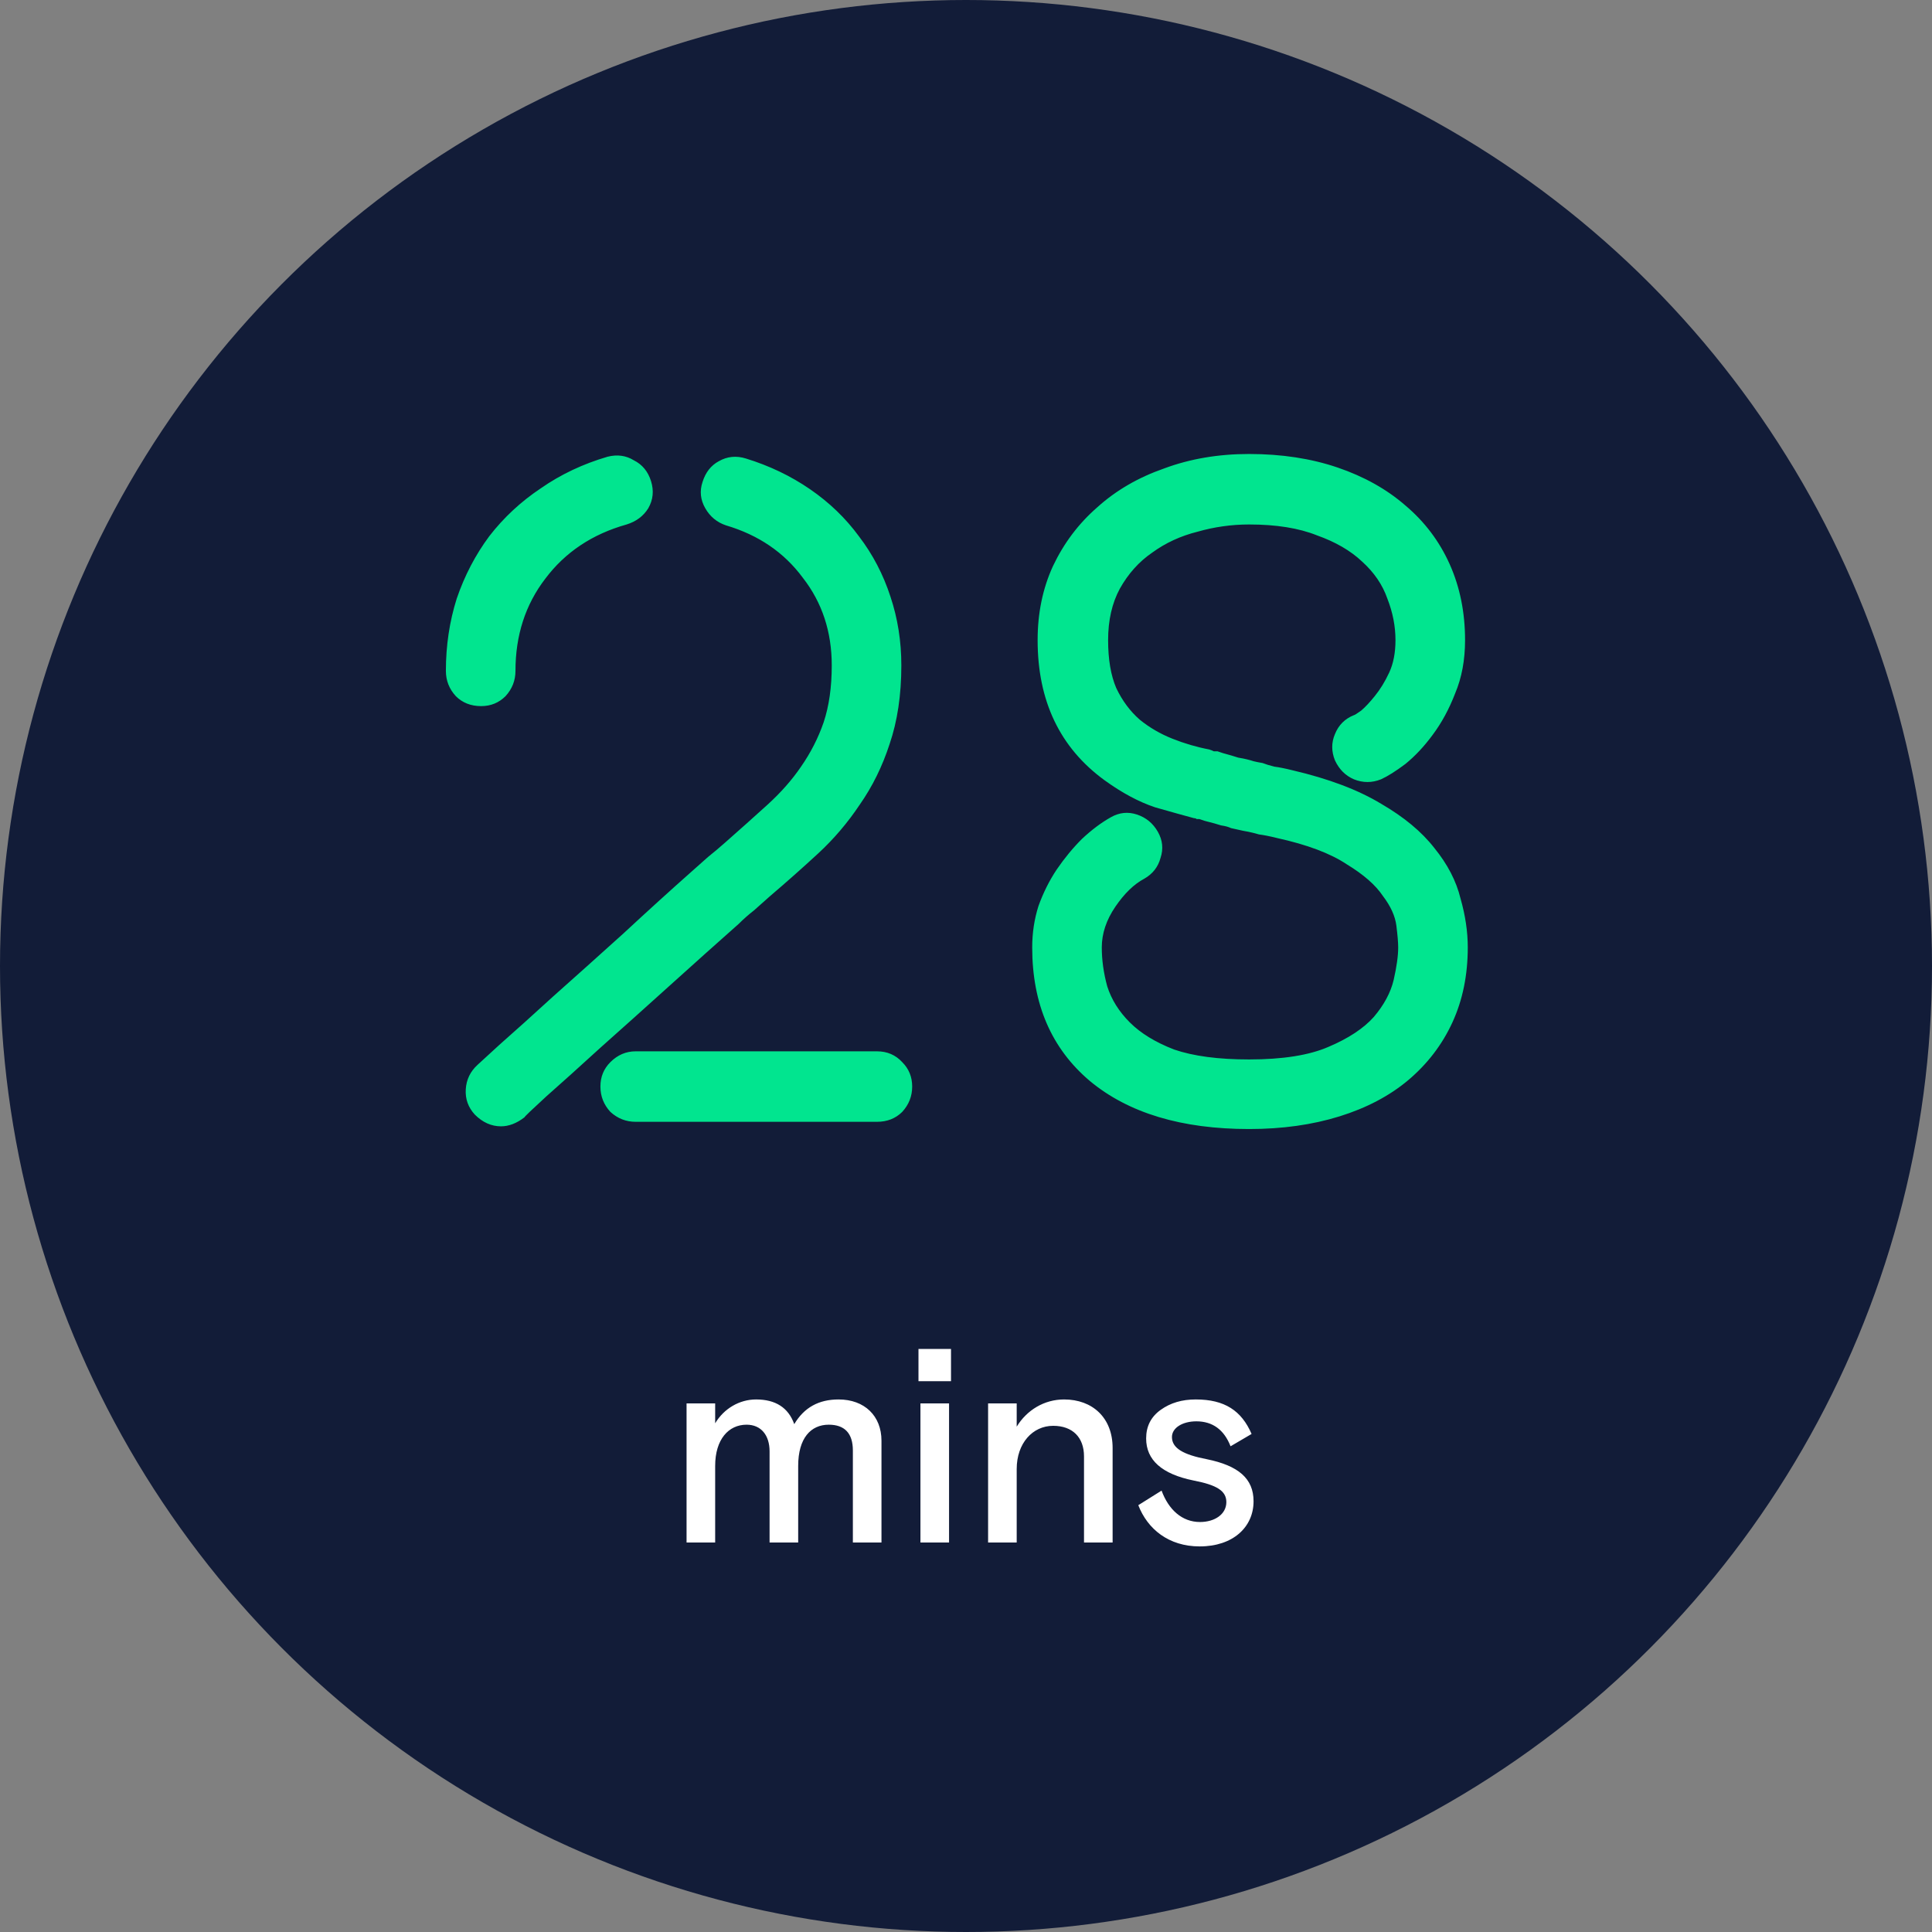
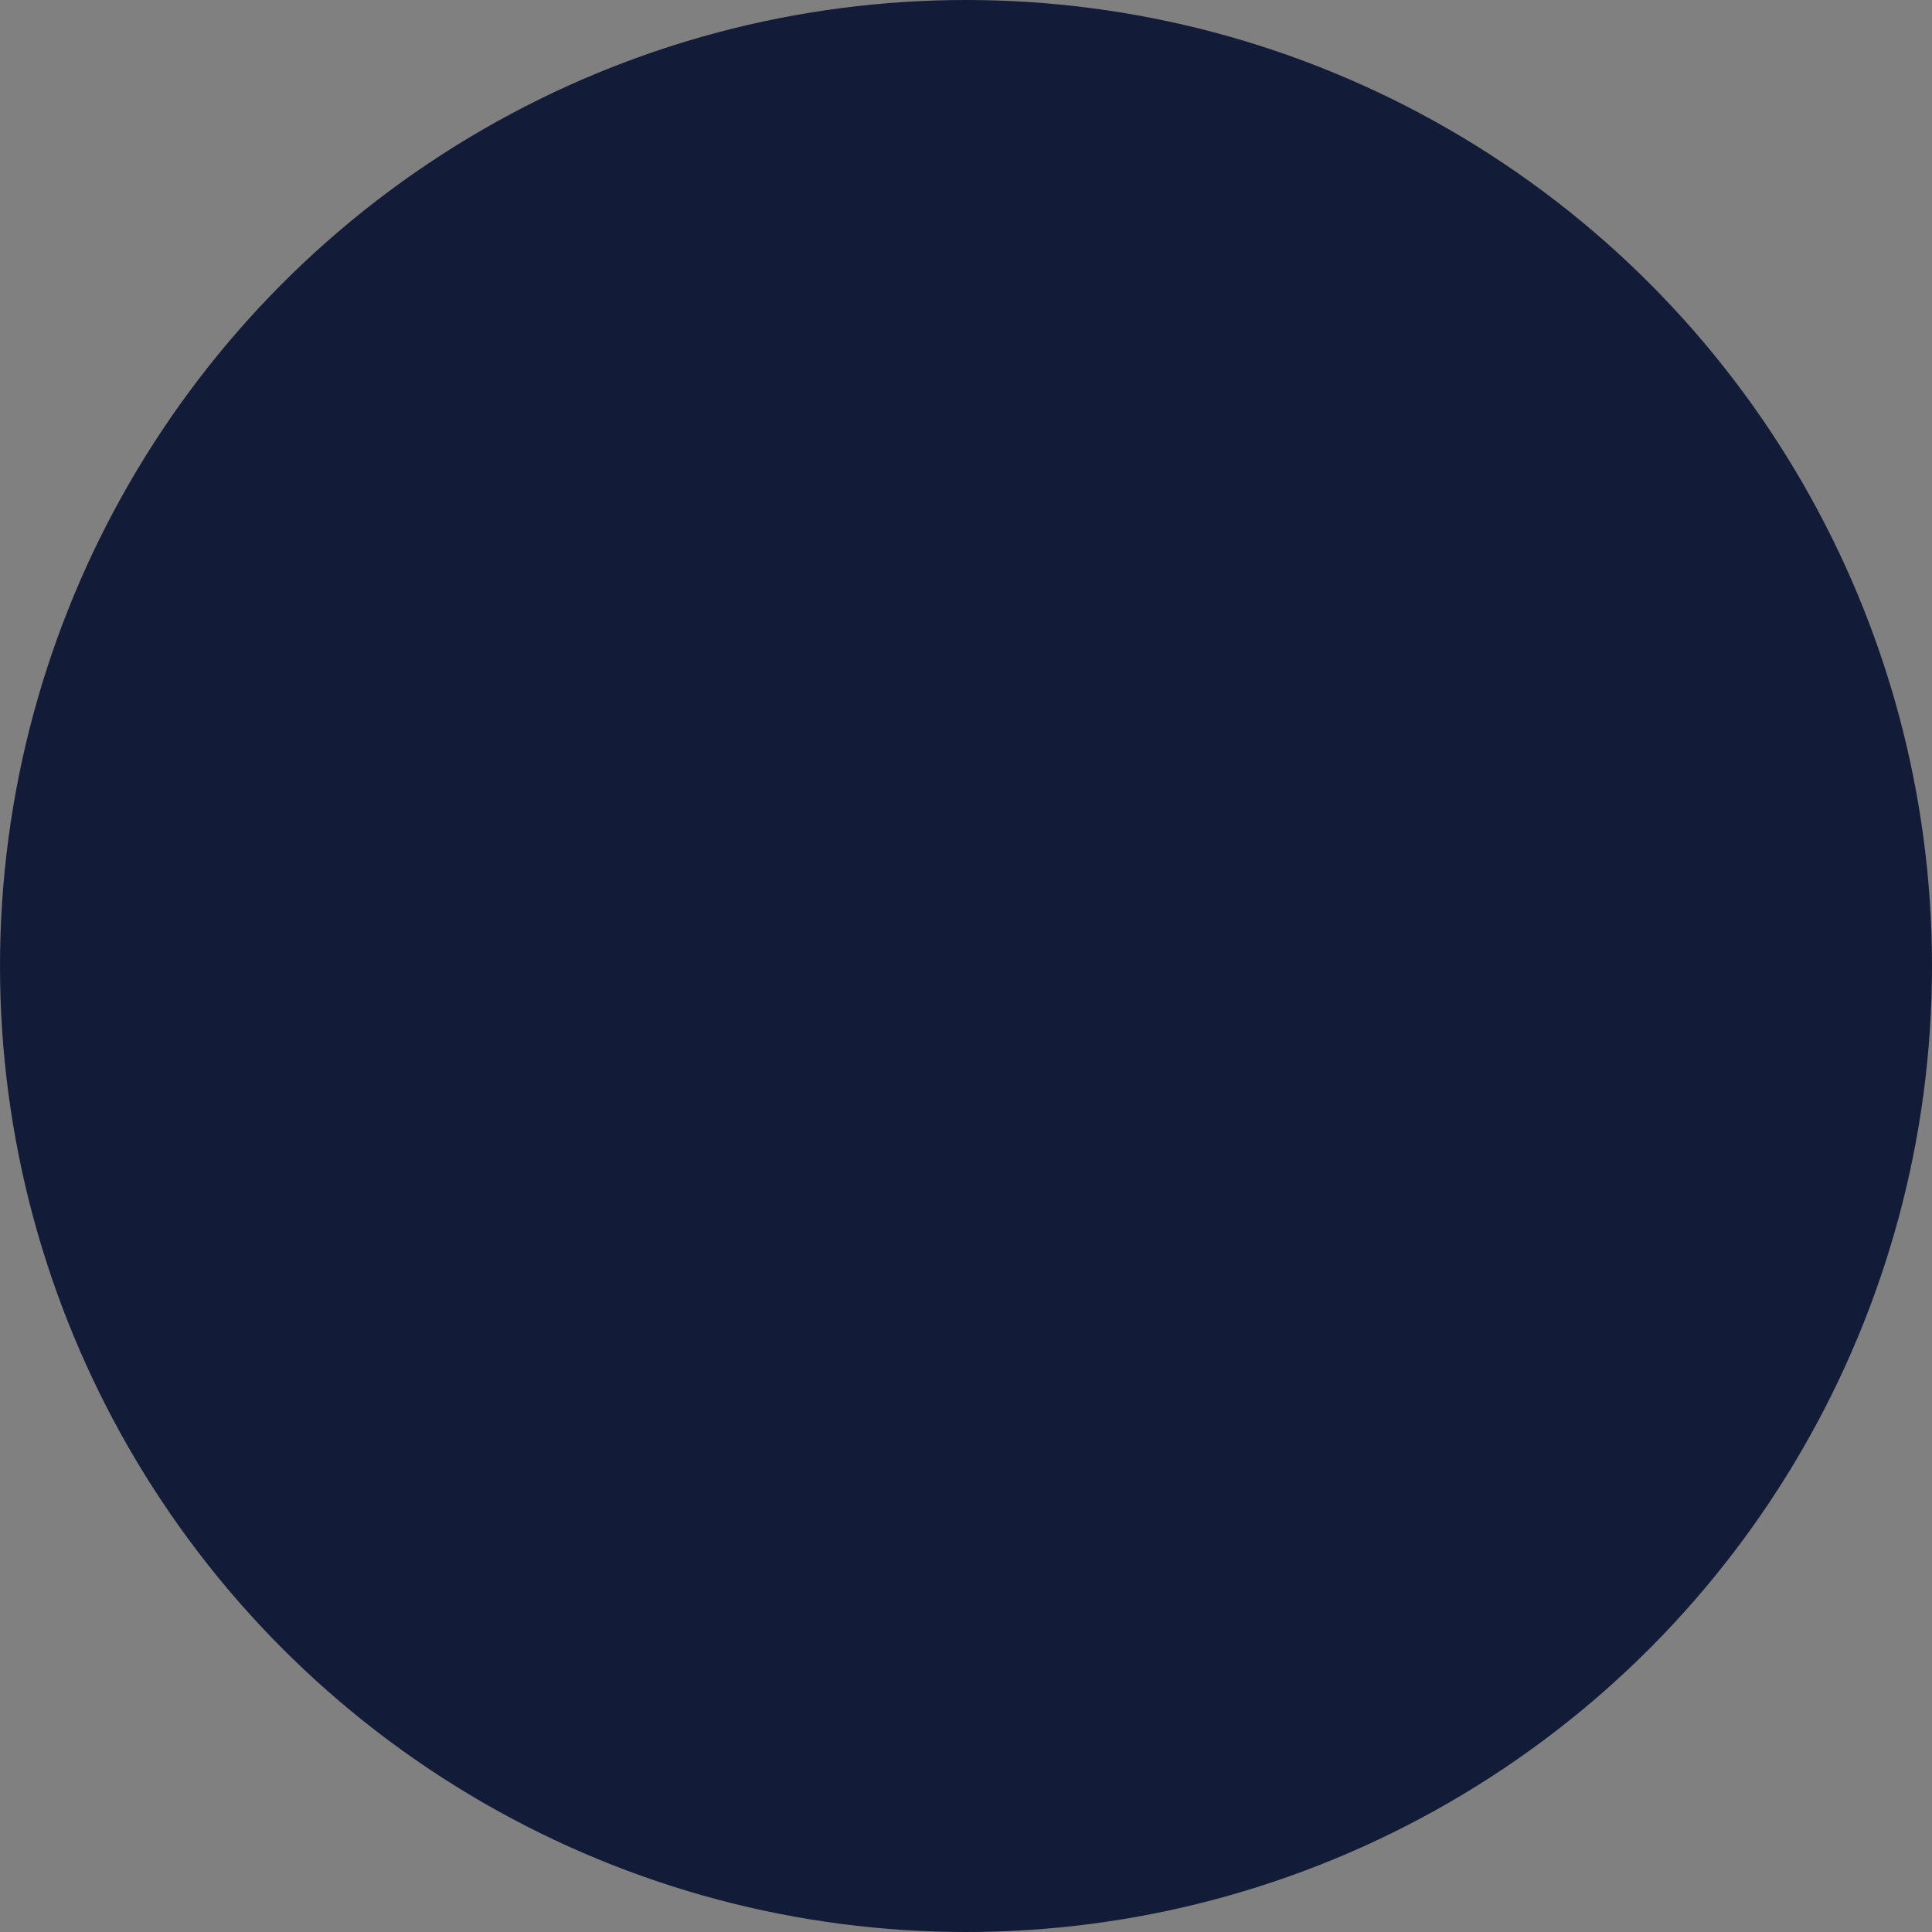
<svg xmlns="http://www.w3.org/2000/svg" width="124" height="124" viewBox="0 0 124 124" fill="none">
  <rect x="0" y="0" width="124" height="124" fill="#808080" stroke="none" />
  <circle cx="62" cy="62" r="62" fill="#121C38" />
-   <path d="M49.44 57.5C49.092 57.809 48.744 58.119 48.396 58.428C48.048 58.699 47.719 58.989 47.41 59.298C46.056 60.497 44.587 61.811 43.002 63.242C41.416 64.673 39.928 66.007 38.536 67.244C37.182 68.481 36.022 69.525 35.056 70.376C34.128 71.227 33.664 71.671 33.664 71.71C33.161 72.097 32.658 72.29 32.156 72.29C31.537 72.29 30.976 72.039 30.474 71.536C30.048 71.072 29.855 70.531 29.894 69.912C29.932 69.293 30.184 68.771 30.648 68.346C30.648 68.346 31.112 67.921 32.04 67.07C33.006 66.219 34.166 65.175 35.52 63.938C36.912 62.701 38.4 61.367 39.986 59.936C41.571 58.467 43.04 57.133 44.394 55.934C44.742 55.625 45.09 55.315 45.438 55.006C45.824 54.697 46.192 54.387 46.54 54.078C47.506 53.227 48.415 52.415 49.266 51.642C50.116 50.869 50.832 50.057 51.412 49.206C52.03 48.317 52.514 47.369 52.862 46.364C53.21 45.32 53.384 44.102 53.384 42.71C53.384 40.545 52.765 38.669 51.528 37.084C50.329 35.46 48.686 34.339 46.598 33.72C46.018 33.527 45.573 33.159 45.264 32.618C44.954 32.077 44.896 31.516 45.09 30.936C45.283 30.317 45.631 29.873 46.134 29.602C46.675 29.293 47.255 29.235 47.874 29.428C49.382 29.892 50.754 30.549 51.992 31.4C53.229 32.251 54.273 33.256 55.124 34.416C56.013 35.576 56.69 36.871 57.154 38.302C57.618 39.694 57.85 41.163 57.85 42.71C57.85 44.605 57.598 46.287 57.096 47.756C56.632 49.187 55.994 50.482 55.182 51.642C54.408 52.802 53.519 53.846 52.514 54.774C51.508 55.702 50.484 56.611 49.44 57.5ZM33.084 43.058C33.084 43.677 32.871 44.218 32.446 44.682C32.02 45.107 31.498 45.32 30.88 45.32C30.222 45.32 29.681 45.107 29.256 44.682C28.83 44.218 28.618 43.677 28.618 43.058C28.618 41.434 28.85 39.887 29.314 38.418C29.816 36.949 30.512 35.615 31.402 34.416C32.33 33.217 33.432 32.193 34.708 31.342C35.984 30.453 37.414 29.776 39 29.312C39.618 29.157 40.179 29.235 40.682 29.544C41.223 29.815 41.59 30.259 41.784 30.878C41.977 31.497 41.919 32.077 41.61 32.618C41.3 33.121 40.836 33.469 40.218 33.662C38.014 34.281 36.274 35.441 34.998 37.142C33.722 38.805 33.084 40.777 33.084 43.058ZM56.284 67.476C56.941 67.476 57.482 67.708 57.908 68.172C58.333 68.597 58.546 69.119 58.546 69.738C58.546 70.357 58.333 70.898 57.908 71.362C57.482 71.787 56.941 72 56.284 72H40.798C40.179 72 39.638 71.787 39.174 71.362C38.748 70.898 38.536 70.357 38.536 69.738C38.536 69.119 38.748 68.597 39.174 68.172C39.638 67.708 40.179 67.476 40.798 67.476H56.284ZM82.953 49.438C85.273 49.979 87.167 50.695 88.637 51.584C90.106 52.435 91.247 53.382 92.059 54.426C92.909 55.47 93.47 56.553 93.741 57.674C94.05 58.757 94.205 59.801 94.205 60.806C94.205 62.585 93.876 64.189 93.219 65.62C92.561 67.051 91.614 68.288 90.377 69.332C89.178 70.337 87.709 71.111 85.969 71.652C84.229 72.193 82.295 72.464 80.169 72.464C75.838 72.464 72.435 71.439 69.961 69.39C67.486 67.302 66.249 64.441 66.249 60.806C66.249 59.878 66.384 58.989 66.655 58.138C66.964 57.287 67.351 56.514 67.815 55.818C68.317 55.083 68.859 54.426 69.439 53.846C70.057 53.266 70.676 52.802 71.295 52.454C71.836 52.145 72.397 52.087 72.977 52.28C73.557 52.473 74.001 52.841 74.311 53.382C74.62 53.923 74.678 54.484 74.485 55.064C74.33 55.644 73.982 56.089 73.441 56.398C72.783 56.746 72.165 57.345 71.585 58.196C71.005 59.047 70.715 59.917 70.715 60.806C70.715 61.618 70.831 62.449 71.063 63.3C71.333 64.151 71.817 64.924 72.513 65.62C73.209 66.316 74.156 66.896 75.355 67.36C76.592 67.785 78.197 67.998 80.169 67.998C82.334 67.998 84.035 67.727 85.273 67.186C86.549 66.645 87.515 66.007 88.173 65.272C88.83 64.499 89.255 63.706 89.449 62.894C89.642 62.043 89.739 61.347 89.739 60.806C89.739 60.497 89.7 60.033 89.623 59.414C89.545 58.795 89.255 58.157 88.753 57.5C88.289 56.804 87.515 56.127 86.433 55.47C85.389 54.774 83.9 54.213 81.967 53.788C81.503 53.672 81.116 53.595 80.807 53.556C80.536 53.479 80.304 53.421 80.111 53.382C79.879 53.343 79.685 53.305 79.531 53.266C79.376 53.227 79.202 53.189 79.009 53.15C78.854 53.073 78.641 53.015 78.371 52.976C78.139 52.899 77.791 52.802 77.327 52.686L76.979 52.57C76.901 52.57 76.843 52.57 76.805 52.57C76.766 52.531 76.708 52.512 76.631 52.512C76.051 52.357 75.219 52.125 74.137 51.816C73.093 51.468 72.01 50.888 70.889 50.076C68.027 47.988 66.597 44.991 66.597 41.086C66.597 39.346 66.925 37.761 67.583 36.33C68.279 34.861 69.226 33.604 70.425 32.56C71.623 31.477 73.054 30.646 74.717 30.066C76.379 29.447 78.197 29.138 80.169 29.138C82.257 29.138 84.151 29.428 85.853 30.008C87.554 30.588 89.004 31.4 90.203 32.444C91.44 33.488 92.387 34.745 93.045 36.214C93.702 37.683 94.031 39.307 94.031 41.086C94.031 42.362 93.818 43.503 93.393 44.508C93.006 45.513 92.523 46.403 91.943 47.176C91.401 47.911 90.821 48.529 90.203 49.032C89.584 49.496 89.062 49.825 88.637 50.018C88.057 50.25 87.477 50.25 86.897 50.018C86.355 49.786 85.949 49.38 85.679 48.8C85.447 48.22 85.447 47.659 85.679 47.118C85.911 46.538 86.317 46.132 86.897 45.9C86.935 45.9 87.09 45.803 87.361 45.61C87.631 45.378 87.921 45.069 88.231 44.682C88.579 44.257 88.888 43.754 89.159 43.174C89.429 42.594 89.565 41.898 89.565 41.086C89.565 40.197 89.391 39.307 89.043 38.418C88.733 37.529 88.192 36.736 87.419 36.04C86.684 35.344 85.717 34.783 84.519 34.358C83.359 33.894 81.909 33.662 80.169 33.662C79.047 33.662 77.945 33.817 76.863 34.126C75.78 34.397 74.813 34.841 73.963 35.46C73.112 36.04 72.416 36.813 71.875 37.78C71.372 38.708 71.121 39.81 71.121 41.086C71.121 42.323 71.295 43.348 71.643 44.16C72.029 44.972 72.532 45.649 73.151 46.19C73.769 46.693 74.465 47.099 75.239 47.408C76.012 47.717 76.805 47.949 77.617 48.104C77.733 48.143 77.829 48.181 77.907 48.22C77.984 48.22 78.061 48.22 78.139 48.22L78.487 48.336C78.912 48.452 79.241 48.549 79.473 48.626C79.705 48.665 79.898 48.703 80.053 48.742C80.207 48.781 80.343 48.819 80.459 48.858C80.613 48.897 80.807 48.935 81.039 48.974C81.232 49.051 81.483 49.129 81.793 49.206C82.102 49.245 82.489 49.322 82.953 49.438Z" fill="#01E58F" />
-   <path d="M56.575 92.466V99H54.739V93.096C54.739 91.998 54.217 91.44 53.191 91.44C52.039 91.44 51.229 92.304 51.229 94.086V99H49.393V93.15C49.393 92.124 48.853 91.44 47.917 91.44C46.765 91.44 45.901 92.376 45.901 94.086V99H44.065V90.072H45.901V91.35C46.459 90.414 47.449 89.82 48.529 89.82C49.771 89.82 50.599 90.342 50.977 91.404C51.607 90.342 52.543 89.82 53.821 89.82C55.495 89.82 56.575 90.882 56.575 92.466ZM60.912 99H59.076V90.072H60.912V99ZM61.038 88.65H58.95V86.58H61.038V88.65ZM71.41 92.934V99H69.574V93.474C69.574 92.25 68.836 91.512 67.594 91.512C66.28 91.512 65.254 92.628 65.254 94.284V99H63.418V90.072H65.254V91.566C65.902 90.504 67.018 89.82 68.296 89.82C70.114 89.82 71.41 90.99 71.41 92.934ZM75.218 92.232C75.218 92.952 75.956 93.366 77.45 93.654C79.484 94.068 80.456 94.896 80.456 96.354C80.456 98.01 79.142 99.252 77 99.252C75.002 99.252 73.652 98.136 73.058 96.606L74.552 95.67C75.002 96.894 75.866 97.686 77.018 97.686C77.972 97.686 78.71 97.182 78.71 96.408C78.71 95.688 78.098 95.31 76.604 95.022C74.57 94.608 73.562 93.708 73.562 92.322C73.562 91.548 73.868 90.936 74.498 90.486C75.128 90.036 75.866 89.82 76.748 89.82C78.602 89.82 79.682 90.54 80.33 92.034L78.98 92.826C78.566 91.764 77.828 91.224 76.784 91.224C75.902 91.224 75.218 91.638 75.218 92.232Z" fill="white" />
</svg>